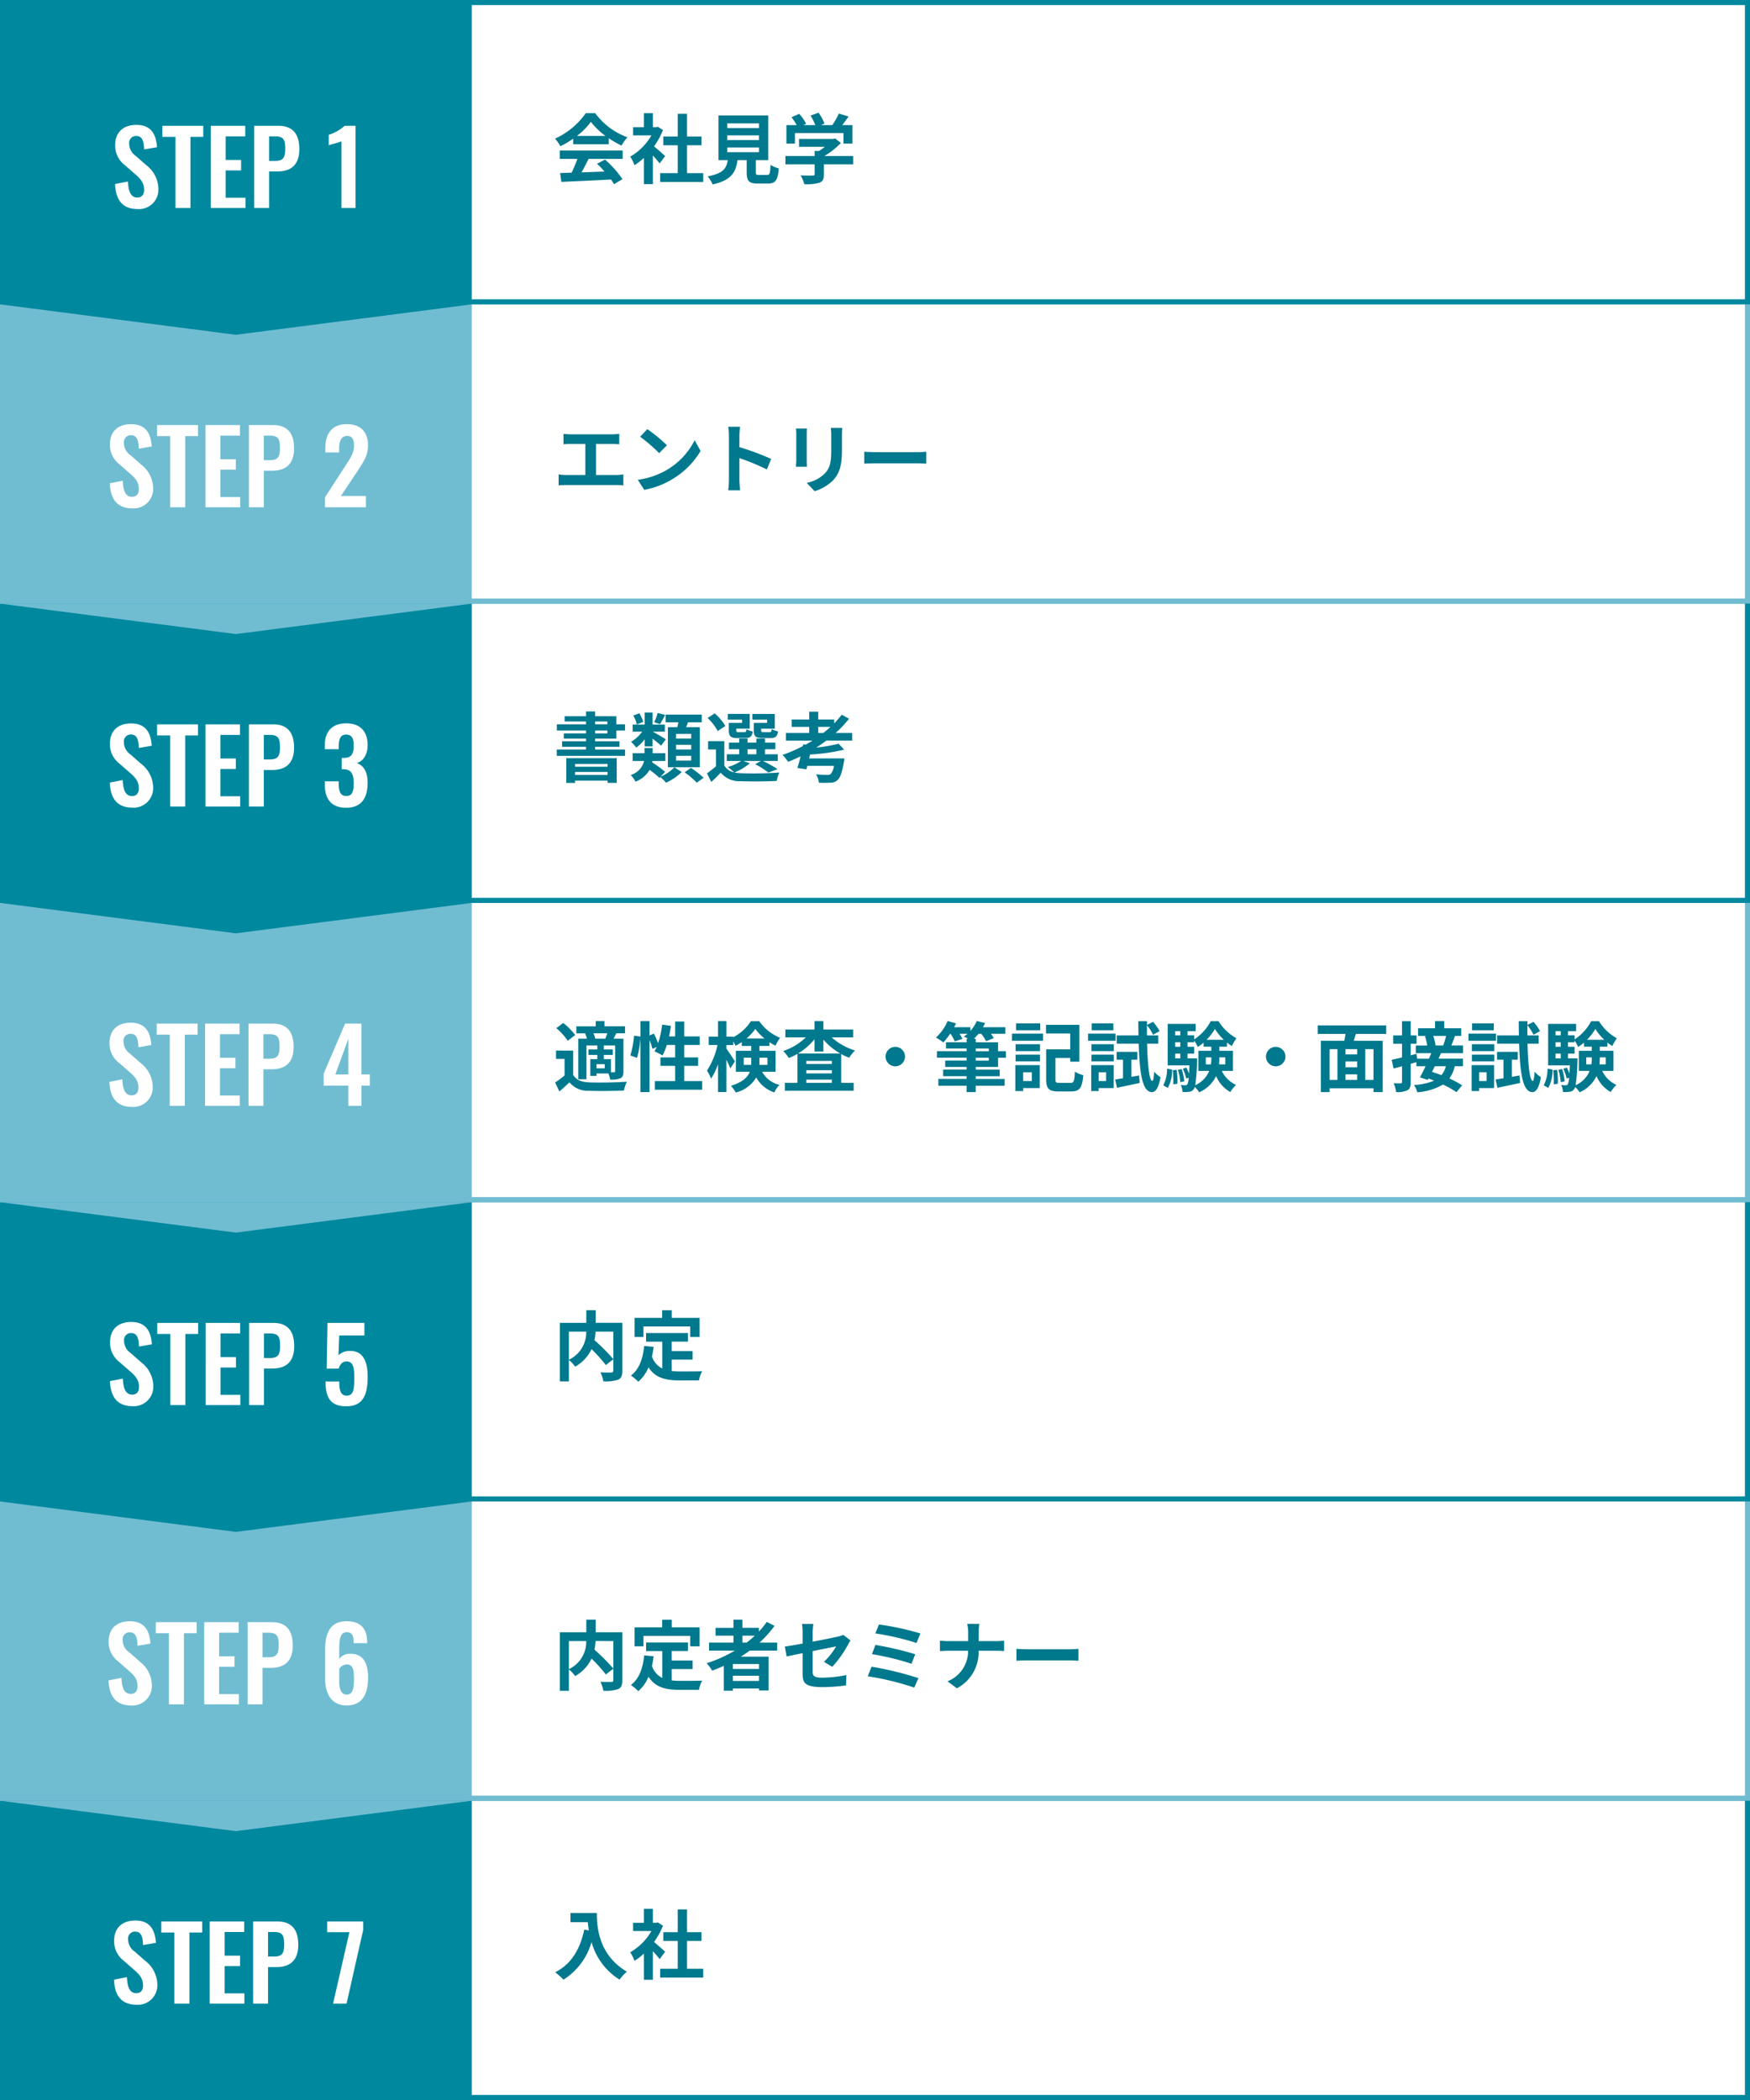
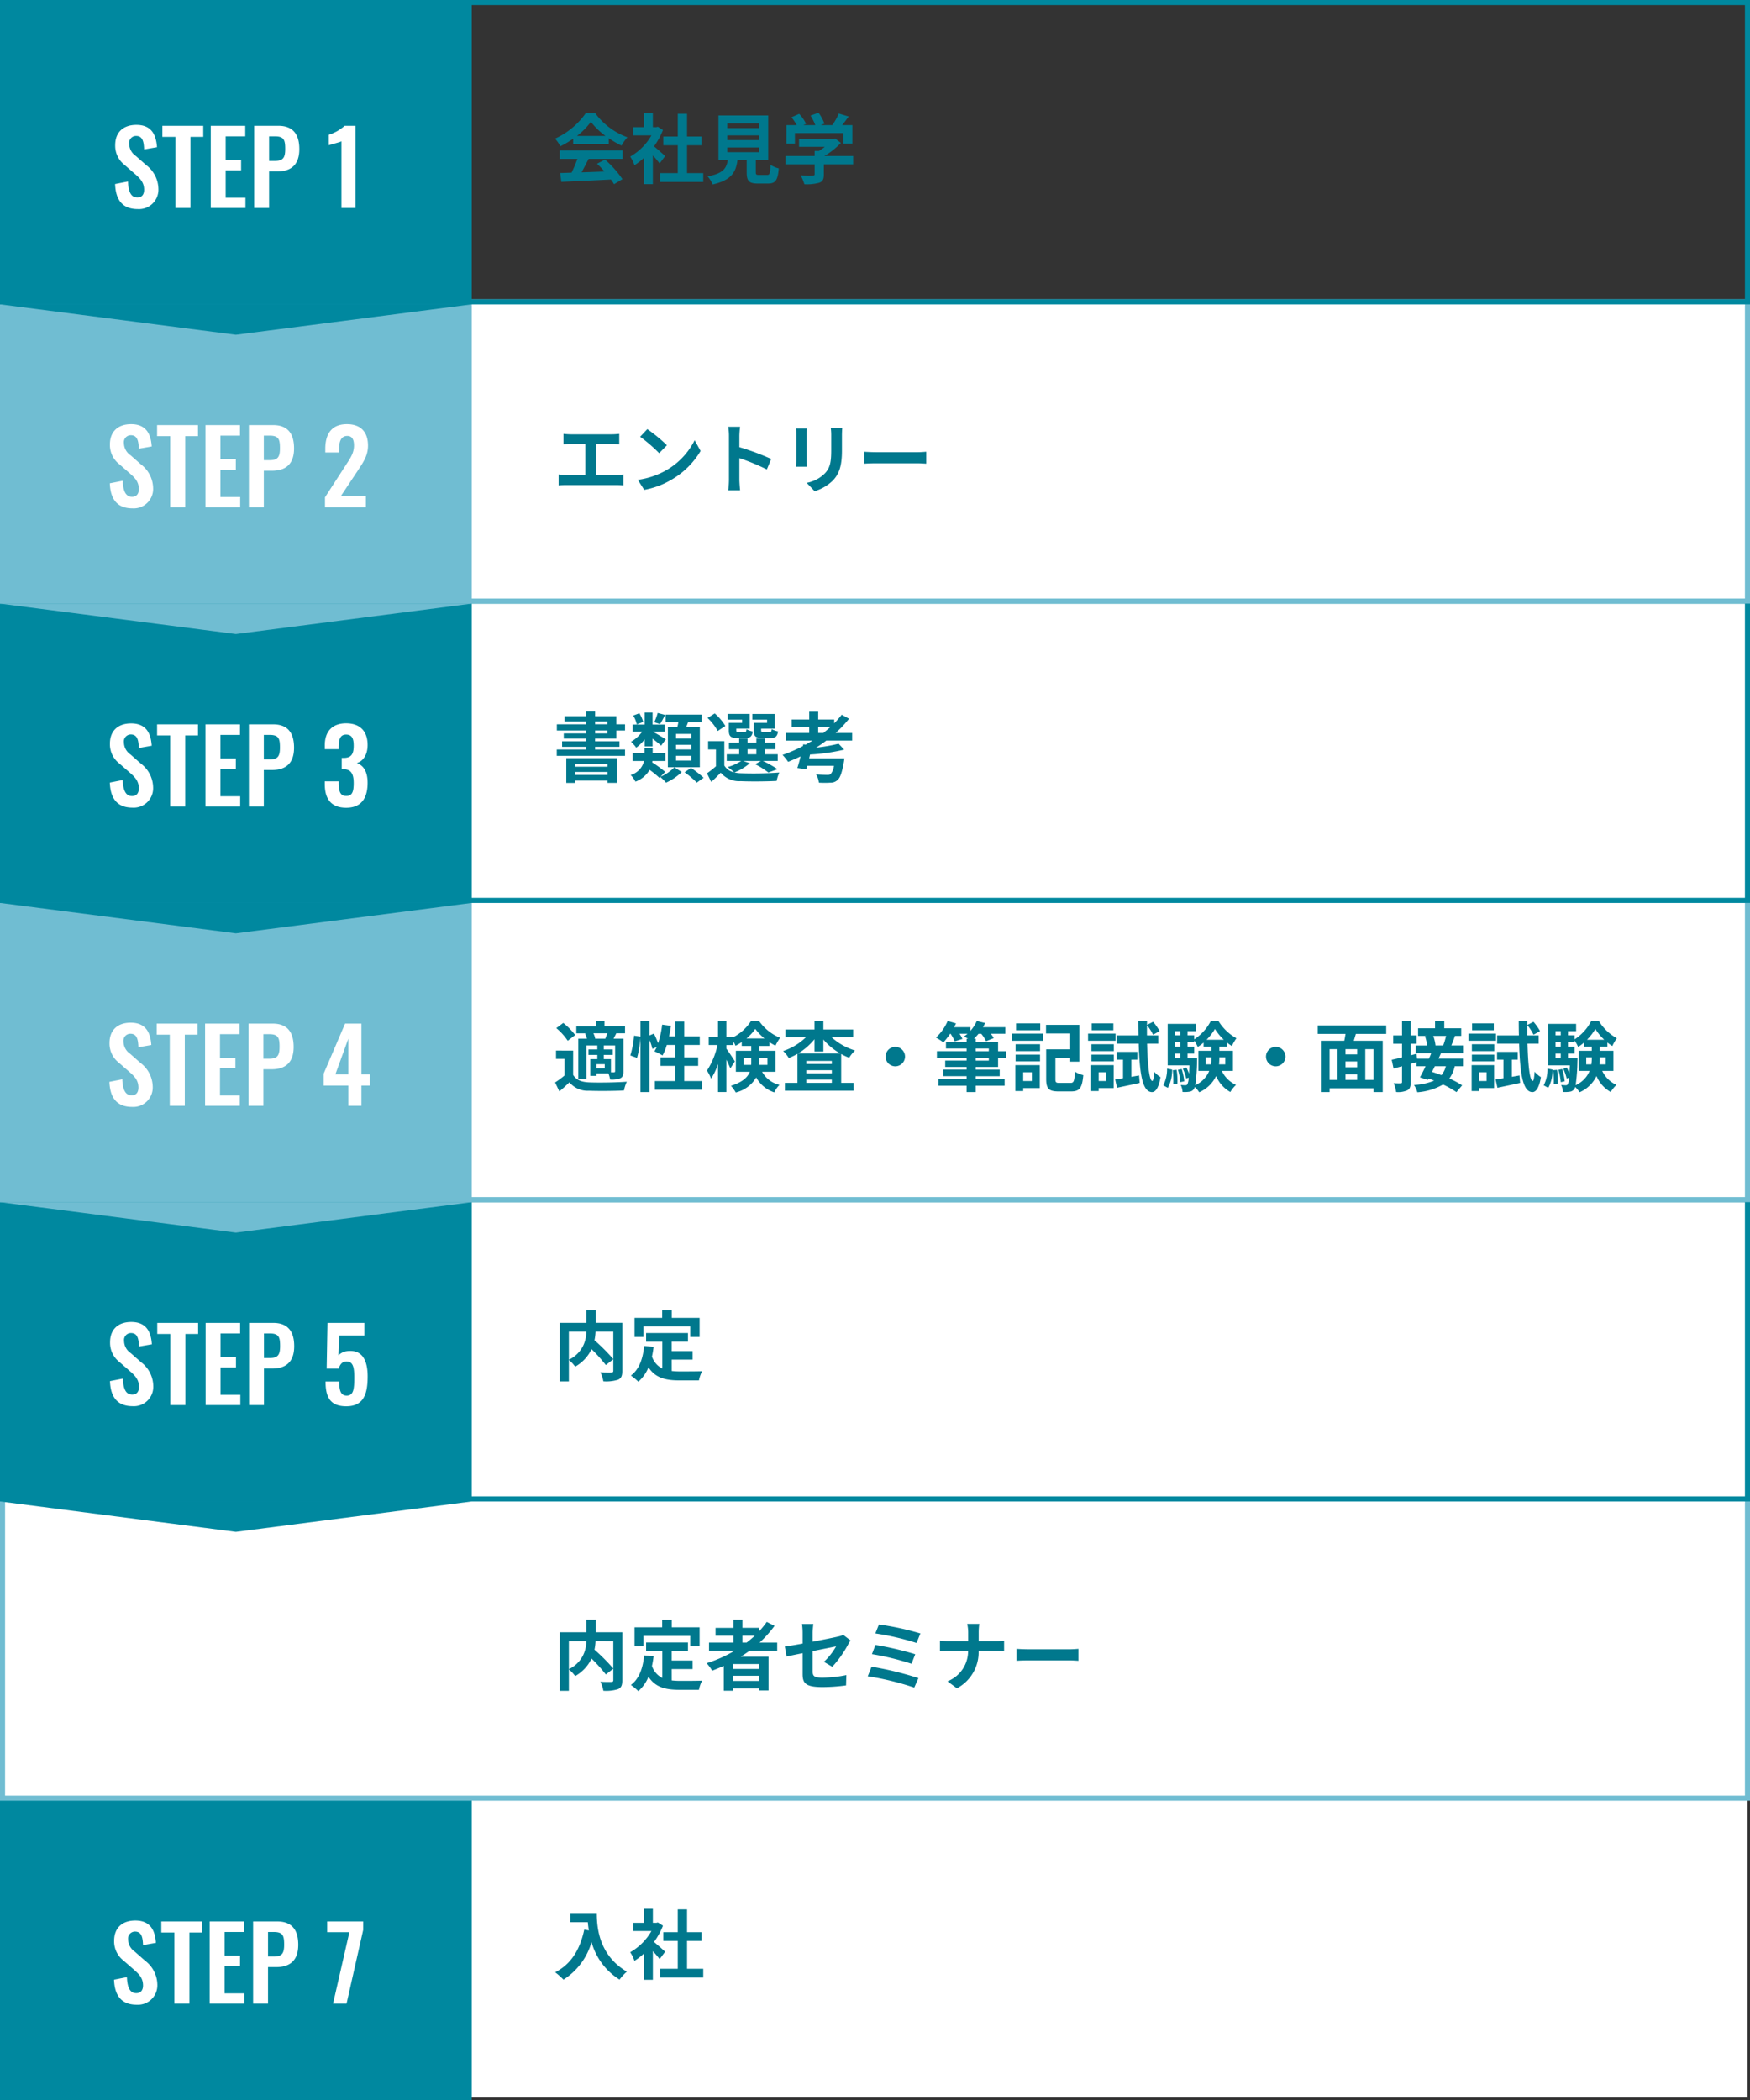
<svg xmlns="http://www.w3.org/2000/svg" width="345" height="414" viewBox="0 0 345 414">
  <rect x="0" y="0" width="345" height="414" fill="#333333" stroke="none" />
  <g id="グループ_2098" data-name="グループ 2098" transform="translate(-10184 2015)">
    <g id="パス_8072" data-name="パス 8072" transform="translate(10184 -1661)" fill="#fff">
      <path d="M 344.5 59.5 L 0.5 59.5 L 0.5 0.5 L 344.5 0.5 L 344.5 59.5 Z" stroke="none" />
-       <path d="M 1 1 L 1 59 L 344 59 L 344 1 L 1 1 M 0 0 L 345 0 L 345 60 L 0 60 L 0 0 Z" stroke="none" fill="#00889f" />
    </g>
    <path id="パス_8073" data-name="パス 8073" d="M0,0H93V60H0Z" transform="translate(10184 -1661)" fill="#00889f" />
    <path id="パス_8075" data-name="パス 8075" d="M-20.04.22a3.833,3.833,0,0,0,4.06-3.98,6.008,6.008,0,0,0-2.42-4.7l-2.02-1.78a2.938,2.938,0,0,1-1.32-2.44,1.358,1.358,0,0,1,1.36-1.52c1.3,0,1.52,1.14,1.58,2.66l2.54-.44c-.16-2.36-1.02-4.4-4.06-4.4-2.58,0-4.18,1.44-4.18,4a4.782,4.782,0,0,0,1.88,3.92l2.04,1.78c1.06.92,1.78,1.7,1.78,3.1,0,.88-.4,1.52-1.34,1.52-1.3,0-1.76-1.24-1.84-3.16l-2.54.5C-24.4-1.5-23,.22-20.04.22ZM-12.62,0h2.96V-14.02h2.52V-16.2H-15.2v2.18h2.58Zm6.96,0H1.18V-2.02h-3.9V-7.4H.32V-9.46H-2.72v-4.66H1.14V-16.2h-6.8ZM2.9,0H5.84V-7.2H7.46c2.62,0,4.34-1.22,4.34-4.4,0-2.92-1.24-4.6-4.14-4.6H2.9ZM5.84-9.28v-4.84H6.98c1.82,0,2.04.76,2.04,2.5,0,1.72-.42,2.34-2.04,2.34ZM18.66,0h2.66L24.6-14.52V-16.2H17.5v2.12h4.38Z" transform="translate(10231 -1620)" fill="#fff" />
    <path id="パス_8076" data-name="パス 8076" d="M3.465-11.865v1.815h3.42c.045.51.105,1.05.21,1.62L6.18-8.6C5.355-4.65,3.57-1.755.45-.18A14.247,14.247,0,0,1,2.085,1.275,12.98,12.98,0,0,0,7.62-6.135a12.674,12.674,0,0,0,5.52,7.4A9.6,9.6,0,0,1,14.58-.3C9.06-3.555,8.655-9.03,8.655-11.865ZM22.125-4.23c-.315-.3-1.47-1.335-2.19-1.92A14.559,14.559,0,0,0,21.7-9.36l-1-.645-.315.075H19.71v-2.76H17.94v2.76H15.81v1.62h3.615A11.2,11.2,0,0,1,15.24-4.125a7.149,7.149,0,0,1,.84,1.695,12.413,12.413,0,0,0,1.86-1.44V1.3h1.77V-4.35c.51.555,1.02,1.155,1.335,1.575Zm4.32,3.36V-6.36H29.28V-8.085H26.445V-12.57h-1.83v4.485h-2.85V-6.36h2.85V-.87H21.15V.87h8.49V-.87Z" transform="translate(10293 -1626)" fill="#00788d" />
    <g id="パス_8067" data-name="パス 8067" transform="translate(10184 -1720)" fill="#fff">
      <path d="M 344.5 59.5 L 0.5 59.5 L 0.5 0.5 L 344.5 0.5 L 344.5 59.5 Z" stroke="none" />
      <path d="M 1 1 L 1 59 L 344 59 L 344 1 L 1 1 M 0 0 L 345 0 L 345 60 L 0 60 L 0 0 Z" stroke="none" fill="#70bdd2" />
    </g>
-     <path id="パス_8068" data-name="パス 8068" d="M0,0H93V60H0Z" transform="translate(10184 -1720)" fill="#70bdd2" />
    <path id="パス_8069" data-name="パス 8069" d="M-21.12.22a3.833,3.833,0,0,0,4.06-3.98,6.008,6.008,0,0,0-2.42-4.7l-2.02-1.78a2.938,2.938,0,0,1-1.32-2.44,1.358,1.358,0,0,1,1.36-1.52c1.3,0,1.52,1.14,1.58,2.66l2.54-.44c-.16-2.36-1.02-4.4-4.06-4.4-2.58,0-4.18,1.44-4.18,4A4.782,4.782,0,0,0-23.7-8.46l2.04,1.78c1.06.92,1.78,1.7,1.78,3.1,0,.88-.4,1.52-1.34,1.52-1.3,0-1.76-1.24-1.84-3.16l-2.54.5C-25.48-1.5-24.08.22-21.12.22ZM-13.7,0h2.96V-14.02h2.52V-16.2h-8.06v2.18h2.58Zm6.96,0H.1V-2.02H-3.8V-7.4H-.76V-9.46H-3.8v-4.66H.06V-16.2h-6.8ZM1.82,0H4.76V-7.2H6.38c2.62,0,4.34-1.22,4.34-4.4,0-2.92-1.24-4.6-4.14-4.6H1.82ZM4.76-9.28v-4.84H5.9c1.82,0,2.04.76,2.04,2.5,0,1.72-.42,2.34-2.04,2.34ZM21.34.22c3.16,0,4.22-2.34,4.22-5.52,0-2.72-.88-4.7-3.5-4.66a2.54,2.54,0,0,0-2.18,1v-1.92c0-2.46.4-3.34,1.46-3.34,1.14,0,1.38.72,1.38,2.16h2.66v-.26c-.04-2.62-1.24-4.06-4.06-4.06-3.32,0-4.22,2.46-4.22,5.6V-5.1C17.1-2.08,18.34.22,21.34.22Zm.02-2.14c-1.14,0-1.48-1.18-1.48-2.54V-7a1.753,1.753,0,0,1,1.46-.86c1.42,0,1.44,1.34,1.44,3.08C22.78-3.06,22.5-1.92,21.36-1.92Z" transform="translate(10231 -1679)" fill="#fff" />
    <path id="パス_8070" data-name="パス 8070" d="M11.91-8.475V-3.06A39.155,39.155,0,0,0,8.2-6.78a11.368,11.368,0,0,0,.21-1.7Zm-8.76,0H6.57A5.942,5.942,0,0,1,3.15-2.94Zm10.53-1.74H8.43V-12.7H6.585v2.49H1.365V1.335H3.15v-4.23a7.258,7.258,0,0,1,1.245,1.32A7.786,7.786,0,0,0,7.62-5.025,31.371,31.371,0,0,1,10.44-1.89l1.47-1.14V-.78c0,.27-.09.345-.375.36s-1.29.015-2.175-.03a5.85,5.85,0,0,1,.585,1.77A7.742,7.742,0,0,0,12.855,1c.63-.285.825-.78.825-1.74Zm4.17.72h9.225V-7.44H28.92v-3.75H23.43v-1.5H21.54v1.5H16.095v3.75H17.85Zm5.565,6.54H27.54v-1.68H23.415V-6.51h3.21V-8.2h-8.25v1.7H21.57v5.295A4.038,4.038,0,0,1,19.53-3.57c.135-.6.24-1.23.33-1.905L18-5.655C17.73-3.09,17-1.02,15.375.18a10.923,10.923,0,0,1,1.47,1.215,7.518,7.518,0,0,0,2-2.835c1.38,2.13,3.435,2.58,6.195,2.58h3.75a6.67,6.67,0,0,1,.63-1.815c-1.005.045-3.48.045-4.29.045a15.5,15.5,0,0,1-1.71-.09ZM37.365-9.54H39.81a20.483,20.483,0,0,1-1.62,1.365h-.825Zm3.27,6.555h-5.16v-.96h5.16Zm-5.16,2.37v-1.02h5.16v1.02ZM44.22-6.6V-8.175H40.74a21.94,21.94,0,0,0,2.955-3.3l-1.53-.78a18.267,18.267,0,0,1-1.545,1.9v-.735H37.365V-12.7H35.6v1.62H32.07V-9.54H35.6v1.365H30.78V-6.6h5.1a26.577,26.577,0,0,1-5.565,2.49A9.707,9.707,0,0,1,31.4-2.64c.765-.285,1.545-.615,2.295-.945v4.9h1.785V.87h5.16v.39H42.51V-5.4H37.05c.615-.39,1.185-.78,1.77-1.2ZM49.23-2C49.23-.225,49.725.6,53.145.6a35.259,35.259,0,0,0,4.65-.33l.06-2.04a24.505,24.505,0,0,1-4.725.51c-1.65,0-1.92-.33-1.92-1.26V-6.495c2.13-.435,4.155-.825,4.62-.93a12.773,12.773,0,0,1-2.4,3.045l1.65.975a21.5,21.5,0,0,0,3.1-4.365c.135-.27.36-.615.495-.825L57.24-9.7a4.229,4.229,0,0,1-1.065.345c-.675.165-2.775.585-4.965,1.005v-1.77a15.765,15.765,0,0,1,.135-1.725H49.11a12.973,12.973,0,0,1,.12,1.725V-7.98c-1.485.27-2.805.495-3.51.585l.36,1.965c.63-.15,1.815-.39,3.15-.66Zm15.045-9.75-.705,1.77A51.459,51.459,0,0,1,71.685-8.1l.765-1.875A54.778,54.778,0,0,0,64.275-11.745Zm-.69,4.035L62.9-5.895A52.151,52.151,0,0,1,70.695-4L71.43-5.88A61.836,61.836,0,0,0,63.585-7.71ZM62.82-3.42l-.75,1.89A53.515,53.515,0,0,1,71.235.7L72.06-1.17A64.1,64.1,0,0,0,62.82-3.42Zm19.05-6.69v1.65h-3.9c-.6,0-1.215-.06-1.665-.1v2.07c.465-.03,1.065-.075,1.725-.075h3.825A6.405,6.405,0,0,1,77.79-.54L79.65.84a8.057,8.057,0,0,0,4.275-7.41H87.3c.6,0,1.335.045,1.65.06V-8.55c-.315.03-.945.09-1.635.09H83.94v-1.635a11.57,11.57,0,0,1,.12-1.77H81.675A7.5,7.5,0,0,1,81.87-10.11Zm9.51,3.165V-4.59c.555-.045,1.56-.075,2.415-.075h8.055c.63,0,1.4.06,1.755.075V-6.945c-.39.03-1.05.09-1.755.09H93.795C93.015-6.855,91.92-6.9,91.38-6.945Z" transform="translate(10293 -1683)" fill="#00788d" />
-     <path id="パス_8074" data-name="パス 8074" d="M46.5,0,93,6H0Z" transform="translate(10277 -1654) rotate(180)" fill="#70bdd2" />
    <g id="パス_8057" data-name="パス 8057" transform="translate(10184 -1779)" fill="#fff">
      <path d="M 344.5 59.5 L 0.5 59.5 L 0.5 0.5 L 344.5 0.5 L 344.5 59.5 Z" stroke="none" />
      <path d="M 1 1 L 1 59 L 344 59 L 344 1 L 1 1 M 0 0 L 345 0 L 345 60 L 0 60 L 0 0 Z" stroke="none" fill="#00889f" />
    </g>
    <path id="パス_8058" data-name="パス 8058" d="M0,0H93V60H0Z" transform="translate(10184 -1779)" fill="#00889f" />
    <path id="パス_8061" data-name="パス 8061" d="M-20.84.22a3.833,3.833,0,0,0,4.06-3.98,6.008,6.008,0,0,0-2.42-4.7l-2.02-1.78a2.938,2.938,0,0,1-1.32-2.44,1.358,1.358,0,0,1,1.36-1.52c1.3,0,1.52,1.14,1.58,2.66l2.54-.44c-.16-2.36-1.02-4.4-4.06-4.4-2.58,0-4.18,1.44-4.18,4a4.782,4.782,0,0,0,1.88,3.92l2.04,1.78c1.06.92,1.78,1.7,1.78,3.1,0,.88-.4,1.52-1.34,1.52-1.3,0-1.76-1.24-1.84-3.16l-2.54.5C-25.2-1.5-23.8.22-20.84.22ZM-13.42,0h2.96V-14.02h2.52V-16.2H-16v2.18h2.58Zm6.96,0H.38V-2.02h-3.9V-7.4H-.48V-9.46H-3.52v-4.66H.34V-16.2h-6.8ZM2.1,0H5.04V-7.2H6.66C9.28-7.2,11-8.42,11-11.6c0-2.92-1.24-4.6-4.14-4.6H2.1ZM5.04-9.28v-4.84H6.18c1.82,0,2.04.76,2.04,2.5,0,1.72-.42,2.34-2.04,2.34ZM21.26.24c3.5,0,4.22-2.52,4.22-5.9,0-3.14-1.06-5.14-3.62-5a3.069,3.069,0,0,0-2.14.84l.16-3.9h4.96V-16.2H17.56L17.4-7.18h2.38c.24-.86.74-1.42,1.52-1.42,1.34,0,1.54,1.24,1.54,3.12,0,2.16-.08,3.58-1.44,3.62-1.3.02-1.52-1.12-1.52-2.78h-2.7C17.18-1.66,18.02.24,21.26.24Z" transform="translate(10231 -1738)" fill="#fff" />
    <path id="パス_8062" data-name="パス 8062" d="M11.91-8.475V-3.06A39.155,39.155,0,0,0,8.2-6.78a11.368,11.368,0,0,0,.21-1.7Zm-8.76,0H6.57A5.942,5.942,0,0,1,3.15-2.94Zm10.53-1.74H8.43V-12.7H6.585v2.49H1.365V1.335H3.15v-4.23a7.258,7.258,0,0,1,1.245,1.32A7.786,7.786,0,0,0,7.62-5.025,31.371,31.371,0,0,1,10.44-1.89l1.47-1.14V-.78c0,.27-.09.345-.375.36s-1.29.015-2.175-.03a5.85,5.85,0,0,1,.585,1.77A7.742,7.742,0,0,0,12.855,1c.63-.285.825-.78.825-1.74Zm4.17.72h9.225V-7.44H28.92v-3.75H23.43v-1.5H21.54v1.5H16.095v3.75H17.85Zm5.565,6.54H27.54v-1.68H23.415V-6.51h3.21V-8.2h-8.25v1.7H21.57v5.295A4.038,4.038,0,0,1,19.53-3.57c.135-.6.24-1.23.33-1.905L18-5.655C17.73-3.09,17-1.02,15.375.18a10.923,10.923,0,0,1,1.47,1.215,7.518,7.518,0,0,0,2-2.835c1.38,2.13,3.435,2.58,6.195,2.58h3.75a6.67,6.67,0,0,1,.63-1.815c-1.005.045-3.48.045-4.29.045a15.5,15.5,0,0,1-1.71-.09Z" transform="translate(10293 -1744)" fill="#00788d" />
    <path id="パス_8071" data-name="パス 8071" d="M46.5,0,93,6H0Z" transform="translate(10277 -1713) rotate(180)" fill="#00889f" />
    <g id="パス_8053" data-name="パス 8053" transform="translate(10184 -1838)" fill="#fff">
      <path d="M 344.5 59.5 L 0.5 59.5 L 0.5 0.5 L 344.5 0.5 L 344.5 59.5 Z" stroke="none" />
      <path d="M 1 1 L 1 59 L 344 59 L 344 1 L 1 1 M 0 0 L 345 0 L 345 60 L 0 60 L 0 0 Z" stroke="none" fill="#70bdd2" />
    </g>
    <path id="パス_8054" data-name="パス 8054" d="M0,0H93V60H0Z" transform="translate(10184 -1838)" fill="#70bdd2" />
    <path id="パス_8059" data-name="パス 8059" d="M-20.95.22a3.833,3.833,0,0,0,4.06-3.98,6.008,6.008,0,0,0-2.42-4.7l-2.02-1.78a2.938,2.938,0,0,1-1.32-2.44,1.358,1.358,0,0,1,1.36-1.52c1.3,0,1.52,1.14,1.58,2.66l2.54-.44c-.16-2.36-1.02-4.4-4.06-4.4-2.58,0-4.18,1.44-4.18,4a4.782,4.782,0,0,0,1.88,3.92l2.04,1.78c1.06.92,1.78,1.7,1.78,3.1,0,.88-.4,1.52-1.34,1.52-1.3,0-1.76-1.24-1.84-3.16l-2.54.5C-25.31-1.5-23.91.22-20.95.22ZM-13.53,0h2.96V-14.02h2.52V-16.2h-8.06v2.18h2.58Zm6.96,0H.27V-2.02h-3.9V-7.4H-.59V-9.46H-3.63v-4.66H.23V-16.2h-6.8ZM1.99,0H4.93V-7.2H6.55c2.62,0,4.34-1.22,4.34-4.4,0-2.92-1.24-4.6-4.14-4.6H1.99ZM4.93-9.28v-4.84H6.07c1.82,0,2.04.76,2.04,2.5,0,1.72-.42,2.34-2.04,2.34ZM21.67,0h2.58V-3.98h1.66v-2.2H24.25V-16.2H21.03L16.81-6.34v2.36h4.86ZM19.11-6.18l2.56-7.04v7.04Z" transform="translate(10231 -1797)" fill="#fff" />
    <path id="パス_8060" data-name="パス 8060" d="M46.5,0,93,6H0Z" transform="translate(10277 -1772) rotate(180)" fill="#70bdd2" />
    <path id="パス_8063" data-name="パス 8063" d="M8.34-9.24a3.5,3.5,0,0,0-.36-1.05h2.745c-.12.345-.255.735-.39,1.05Zm3.93,6.4c0,.18-.06.225-.225.24h-.6V-5.2h-1.41V-6.03h1.77V-7.11h-1.77v-.78H12.27Zm-2.055-.54H8.6V-4.2h1.62ZM6.345-10.23a5.61,5.61,0,0,1,.375.99H5.01v8.01H6.615V-7.89H8.76v.78H7.005v1.08H8.76V-5.2H7.38v3.3H8.6V-2.37h2.34a5.621,5.621,0,0,1,.345,1.2,4.776,4.776,0,0,0,2.025-.255c.48-.27.6-.66.6-1.38V-9.24h-1.95c.165-.315.345-.66.54-1.05H14.22v-1.38H10.17V-12.7H8.445v1.035H4.62v1.38H6.6Zm-1.95.285A13.035,13.035,0,0,0,2.04-12.33L.675-11.31a11.689,11.689,0,0,1,2.25,2.49Zm-.4,3.06H.615V-5.25H2.3v3.27A17.976,17.976,0,0,1,.435-.6l.84,1.77C2.04.525,2.655-.045,3.255-.63A4.673,4.673,0,0,0,7.14,1.035c1.83.075,5.01.045,6.87-.045a8.133,8.133,0,0,1,.555-1.74c-2.07.165-5.61.21-7.41.135C5.625-.675,4.575-1.1,3.99-2.1ZM25.89-.87v-3h2.745V-5.535H25.89v-2.46h3.06v-1.68H25.89v-2.94H24.1v2.94h-1.2c.15-.675.27-1.38.375-2.085L21.54-12a18.155,18.155,0,0,1-.8,3.66,17.2,17.2,0,0,0-.825-1.89l-.87.36V-12.7H17.265v3.06L16-9.825a17.827,17.827,0,0,1-.735,3.9l1.32.48a19.116,19.116,0,0,0,.675-3.975V1.3H19.05V-8.94a10.43,10.43,0,0,1,.57,1.725l.855-.39c-.15.315-.3.6-.45.87a15.773,15.773,0,0,1,1.59.81,10.247,10.247,0,0,0,.84-2.07H24.1v2.46h-2.9V-3.87h2.9v3h-4V.825h9.33V-.87Zm11.73-3.2v-1.41H39.1v.9c0,.165,0,.345-.015.51Zm4.68-1.41v1.41h-1.6c.015-.15.015-.315.015-.465v-.945ZM38.16-9.27a9.585,9.585,0,0,0,1.74-1.89,10.154,10.154,0,0,0,1.815,1.89ZM43.9-2.7V-6.84H40.71V-7.8h1.98v-.735a12.094,12.094,0,0,0,1.185.69A10.116,10.116,0,0,1,44.79-9.4a9.491,9.491,0,0,1-4.125-3.285h-1.62a9.3,9.3,0,0,1-3.48,3.165V-9.63H34.2V-12.7H32.55V-9.63H30.72v1.65h1.725a14.814,14.814,0,0,1-2.07,5.04,8.809,8.809,0,0,1,.81,1.59A12,12,0,0,0,32.55-4.23V1.29H34.2V-5.085c.315.63.615,1.275.78,1.71l.9-1.38c-.225-.375-1.275-1.98-1.68-2.5v-.72h1.365V-8.7A6.7,6.7,0,0,1,36-7.83a9.507,9.507,0,0,0,1.23-.735V-7.8H39.1v.96h-3.03V-2.7H38.82C38.4-1.635,37.4-.66,35.1.06a6.832,6.832,0,0,1,.945,1.32A6.407,6.407,0,0,0,40.08-1.59a6.347,6.347,0,0,0,3.585,2.955A4.241,4.241,0,0,1,44.685-.12,5.227,5.227,0,0,1,41.25-2.7Zm4.41-3.6A12.545,12.545,0,0,0,51.57-9.12V-6.7h1.755V-9.06A12.464,12.464,0,0,0,56.67-6.3ZM49.95-.525v-.63h5.04v.63Zm0-2.49h5.04v.63H49.95Zm5.04-1.23H49.95v-.6h5.04Zm4.2-5.25V-11.04H53.325V-12.7H51.57v1.665H45.825v1.545H49.86A11.7,11.7,0,0,1,45.4-6.8a7.467,7.467,0,0,1,1.11,1.38A12.612,12.612,0,0,0,48.21-6.24V-.525H45.735v1.56h13.56V-.525h-2.46V-6.21a10.7,10.7,0,0,0,1.575.735A6.762,6.762,0,0,1,59.565-6.9,12.187,12.187,0,0,1,54.96-9.495ZM67.5-7.62A1.933,1.933,0,0,0,65.58-5.7,1.933,1.933,0,0,0,67.5-3.78,1.933,1.933,0,0,0,69.42-5.7,1.933,1.933,0,0,0,67.5-7.62ZM83.355-5.475h2.58v.57h-2.58Zm0-1.815h2.58v.525h-2.58Zm4.41,3.63V-5.475H89.31v-1.29H87.765V-8.52h-4.41v-.7H83.01a11.536,11.536,0,0,0,.9-.975h.54A8.225,8.225,0,0,1,85.4-8.73l1.515-.615a7.64,7.64,0,0,0-.57-.855h2.85v-1.29H84.78a6.1,6.1,0,0,0,.42-.825l-1.635-.405a7,7,0,0,1-1.26,1.95v-.72H79.1c.135-.255.255-.5.375-.75l-1.65-.48a9.568,9.568,0,0,1-2.31,3.27,12.388,12.388,0,0,1,1.47.96,17.969,17.969,0,0,0,1.335-1.71h.075a7.5,7.5,0,0,1,.81,1.5l1.53-.48a6.647,6.647,0,0,0-.57-1.02h1.575a7.732,7.732,0,0,1-.72.555,8.716,8.716,0,0,1,.84.42h-.3v.7H77.49v1.23h4.065v.525h-5.85v1.29h5.85v.57H77.34V-3.66h4.215v.525h-4.62v1.3h4.62v.54H75.99V.045h5.565V1.3h1.8V.045h5.7V-1.29h-5.7v-.54H88.08v-1.3H83.355V-3.66Zm8.31-8.58h-4.77v1.35h4.77Zm-1.65,9.63V-.885h-1.71V-2.61Zm1.56-1.41H91.17V1.1h1.545V.51h3.27Zm-4.77-.735H96.03V-6.09H91.215Zm0-2.025H96.03V-8.145H91.215ZM90.5-8.82H96.63v-1.41H90.5Zm9.39,8.31c-.705,0-.825-.1-.825-.735V-5.43h2.925v.735h1.785v-7.26H97.215v1.695h4.77v3.135h-4.74v5.88c0,1.92.585,2.415,2.445,2.415h2.475c1.695,0,2.175-.72,2.4-3.21a5.348,5.348,0,0,1-1.65-.69c-.105,1.875-.21,2.22-.885,2.22Zm10.6-11.73h-4.275v1.35h4.275Zm.435,2.01H105.5v1.41h5.43Zm-1.86,7.62V-.885H107.6V-2.61Zm1.485-1.41h-4.425V1.1h1.47V.51h2.955Zm-4.38-.735h4.41V-6.09h-4.41Zm0-2.025h4.41V-8.145h-4.41Zm7.875,5.07V-5.1h1.17V-6.63h-4.08V-5.1h1.26v3.675c-.57.09-1.095.18-1.545.24L111.21.45c1.29-.27,2.925-.615,4.47-.96l-.12-1.47Zm5.295-6.54V-9.87h-2.22q-.023-.99,0-2.025a10.275,10.275,0,0,1,1.2,1.89l1.29-.72a10.574,10.574,0,0,0-1.29-1.83l-1.2.615v-.75h-1.71c0,.99.015,1.92.03,2.82h-4.29v1.62h4.335c.18,5.97.735,9.51,2.6,9.555.555.015,1.305-.51,1.695-2.955a5.615,5.615,0,0,1-1.245-1.065c-.06,1.125-.18,1.815-.375,1.815-.57-.045-.915-3.06-1.02-7.35ZM121.23.465a7.139,7.139,0,0,0,.84-3.6l-.99-.195a6.969,6.969,0,0,1-.75,3.3Zm.975-3.48a17.755,17.755,0,0,1,.1,2.775l.81-.1a14.689,14.689,0,0,0-.15-2.745Zm1.02-.075a11.283,11.283,0,0,1,.465,2.43l.78-.165a12.355,12.355,0,0,0-.5-2.415Zm1.89-2.265v-.93h1.305v-1.35h-1.305v-.9h1.305V-8.88a8.239,8.239,0,0,1,.705,1.275,8.824,8.824,0,0,0,1.155-.855v.81h1.53v.81h-2.55v3.96h2.13a5.3,5.3,0,0,1-2.76,2.82,36.847,36.847,0,0,0,.36-4.71c.015-.2.015-.585.015-.585Zm-2.445-.93h1.02v.93h-1.02Zm1.02-2.25v.9h-1.02v-.9Zm0-2.175v.825h-1.02v-.825Zm5.175,1.695a11.208,11.208,0,0,0,1.65-2.13,10.647,10.647,0,0,0,1.755,2.13Zm3.69,3.465v1.38h-1.23a13.153,13.153,0,0,0,.06-1.32v-.06Zm-3.84,1.38V-5.55h1.1v.045a8.1,8.1,0,0,1-.09,1.335Zm5.355,1.29V-6.84h-2.685v-.81h1.5v-.825a6.816,6.816,0,0,0,.975.69,10.387,10.387,0,0,1,.885-1.53,9.686,9.686,0,0,1-3.525-3.375h-1.53a9.575,9.575,0,0,1-3.27,3.6v-.795h-1.305v-.825h1.605v-1.44H121.2v8.175h4.29c-.03.645-.06,1.2-.09,1.65a8.66,8.66,0,0,0-.51-1.215l-.705.24a8.79,8.79,0,0,1,.675,1.935l.48-.18a3.49,3.49,0,0,1-.255,1.3.448.448,0,0,1-.4.2,8.5,8.5,0,0,1-.915-.06,3.427,3.427,0,0,1,.36,1.38,5.838,5.838,0,0,0,1.32-.045,1.191,1.191,0,0,0,.9-.525,1.222,1.222,0,0,0,.195-.42,5.968,5.968,0,0,1,.87,1.05,6.588,6.588,0,0,0,3.33-3.2,6.5,6.5,0,0,0,2.8,3.15A6.94,6.94,0,0,1,134.67-.12a5.645,5.645,0,0,1-2.8-2.76Zm8.43-4.74a1.933,1.933,0,0,0-1.92,1.92,1.933,1.933,0,0,0,1.92,1.92,1.933,1.933,0,0,0,1.92-1.92A1.933,1.933,0,0,0,142.5-7.62ZM161.775-1.1h-1.62V-7.17h1.62ZM153.12-7.17h1.545V-1.1H153.12Zm5.43,1.035h-2.295V-7.17h2.295ZM156.255-2.2h2.295V-1.1h-2.295ZM158.55-3.6h-2.295V-4.74h2.295Zm5.73-6.57v-1.68h-13.5v1.68h5.475c-.06.45-.15.915-.24,1.35H151.4V1.3h1.725V.54h8.655V1.3h1.815V-8.82h-5.7c.12-.435.27-.885.4-1.35Zm11.805.39a14.589,14.589,0,0,1-.57,1.89H173.94l.06-.015a7.832,7.832,0,0,0-.45-1.875Zm-.045,5.985a4.588,4.588,0,0,1-.87,1.755c-.645-.24-1.275-.465-1.86-.645.18-.36.375-.735.555-1.11Zm3.39-2.58V-7.89h-2.31c.225-.54.48-1.2.72-1.89h1.23v-1.5h-3.345V-12.7H173.91v1.425h-3.345v1.5h1.665l-.3.06a10.123,10.123,0,0,1,.435,1.83h-2.25v1.515h3.045q-.2.517-.45,1.08h-2.34l-.12-.96-1.14.3v-2.28h1.155V-9.87H169.11v-2.82H167.4v2.82h-1.74v1.635h1.74v2.7c-.765.18-1.47.345-2.04.465l.375,1.725,1.665-.45V-.72c0,.225-.075.285-.255.285-.2.015-.81.015-1.4-.015a6.481,6.481,0,0,1,.495,1.74A4.431,4.431,0,0,0,168.48.93c.48-.27.63-.75.63-1.635v-3.57c.375-.105.75-.225,1.125-.33v.81h1.8c-.375.81-.765,1.59-1.11,2.19l1.545.5.15-.27c.36.12.735.27,1.11.42a12.028,12.028,0,0,1-3.975.855,4.726,4.726,0,0,1,.66,1.44,12,12,0,0,0,5.07-1.53,18.119,18.119,0,0,1,2.64,1.5L179.25-.03a17.281,17.281,0,0,0-2.52-1.35,6.627,6.627,0,0,0,1.065-2.415h1.62v-1.5h-4.83c.18-.36.345-.735.495-1.08Zm6.06-5.865h-4.275v1.35h4.275Zm.435,2.01h-5.43v1.41h5.43Zm-1.86,7.62V-.885H182.6V-2.61Zm1.485-1.41h-4.425V1.1h1.47V.51h2.955Zm-4.38-.735h4.41V-6.09h-4.41Zm0-2.025h4.41V-8.145h-4.41Zm7.875,5.07V-5.1h1.17V-6.63h-4.08V-5.1h1.26v3.675c-.57.09-1.1.18-1.545.24L186.21.45c1.29-.27,2.925-.615,4.47-.96l-.12-1.47Zm5.295-6.54V-9.87h-2.22q-.022-.99,0-2.025a10.275,10.275,0,0,1,1.2,1.89l1.29-.72a10.575,10.575,0,0,0-1.29-1.83l-1.2.615v-.75h-1.71c0,.99.015,1.92.03,2.82h-4.29v1.62h4.335c.18,5.97.735,9.51,2.6,9.555.555.015,1.3-.51,1.695-2.955a5.616,5.616,0,0,1-1.245-1.065c-.06,1.125-.18,1.815-.375,1.815-.57-.045-.915-3.06-1.02-7.35ZM196.23.465a7.139,7.139,0,0,0,.84-3.6l-.99-.195a6.969,6.969,0,0,1-.75,3.3Zm.975-3.48a17.756,17.756,0,0,1,.1,2.775l.81-.1a14.69,14.69,0,0,0-.15-2.745Zm1.02-.075a11.284,11.284,0,0,1,.465,2.43l.78-.165a12.356,12.356,0,0,0-.495-2.415Zm1.89-2.265v-.93h1.3v-1.35h-1.3v-.9h1.3V-8.88a8.239,8.239,0,0,1,.705,1.275,8.824,8.824,0,0,0,1.155-.855v.81h1.53v.81h-2.55v3.96h2.13a5.3,5.3,0,0,1-2.76,2.82,36.851,36.851,0,0,0,.36-4.71c.015-.2.015-.585.015-.585Zm-2.445-.93h1.02v.93h-1.02Zm1.02-2.25v.9h-1.02v-.9Zm0-2.175v.825h-1.02v-.825Zm5.175,1.695a11.208,11.208,0,0,0,1.65-2.13,10.647,10.647,0,0,0,1.755,2.13Zm3.69,3.465v1.38h-1.23a13.153,13.153,0,0,0,.06-1.32v-.06Zm-3.84,1.38V-5.55h1.1v.045a8.1,8.1,0,0,1-.09,1.335Zm5.355,1.29V-6.84h-2.685v-.81h1.5v-.825a6.816,6.816,0,0,0,.975.69,10.387,10.387,0,0,1,.885-1.53,9.686,9.686,0,0,1-3.525-3.375h-1.53a9.575,9.575,0,0,1-3.27,3.6v-.795h-1.3v-.825h1.6v-1.44H196.2v8.175h4.29c-.03.645-.06,1.2-.09,1.65a8.658,8.658,0,0,0-.51-1.215l-.705.24a8.79,8.79,0,0,1,.675,1.935l.48-.18a3.49,3.49,0,0,1-.255,1.3.448.448,0,0,1-.405.2,8.5,8.5,0,0,1-.915-.06,3.427,3.427,0,0,1,.36,1.38,5.838,5.838,0,0,0,1.32-.045,1.191,1.191,0,0,0,.9-.525,1.222,1.222,0,0,0,.195-.42,5.969,5.969,0,0,1,.87,1.05,6.588,6.588,0,0,0,3.33-3.2,6.5,6.5,0,0,0,2.8,3.15A6.94,6.94,0,0,1,209.67-.12a5.645,5.645,0,0,1-2.8-2.76Z" transform="translate(10293 -1801)" fill="#00788d" />
    <g id="パス_8049" data-name="パス 8049" transform="translate(10184 -1897)" fill="#fff">
      <path d="M 344.5 59.5 L 0.5 59.5 L 0.5 0.5 L 344.5 0.5 L 344.5 59.5 Z" stroke="none" />
      <path d="M 1 1 L 1 59 L 344 59 L 344 1 L 1 1 M 0 0 L 345 0 L 345 60 L 0 60 L 0 0 Z" stroke="none" fill="#00889f" />
    </g>
    <path id="パス_8050" data-name="パス 8050" d="M0,0H93V60H0Z" transform="translate(10184 -1897)" fill="#00889f" />
    <path id="パス_8055" data-name="パス 8055" d="M-20.87.22a3.833,3.833,0,0,0,4.06-3.98,6.008,6.008,0,0,0-2.42-4.7l-2.02-1.78a2.938,2.938,0,0,1-1.32-2.44,1.358,1.358,0,0,1,1.36-1.52c1.3,0,1.52,1.14,1.58,2.66l2.54-.44c-.16-2.36-1.02-4.4-4.06-4.4-2.58,0-4.18,1.44-4.18,4a4.782,4.782,0,0,0,1.88,3.92l2.04,1.78c1.06.92,1.78,1.7,1.78,3.1,0,.88-.4,1.52-1.34,1.52-1.3,0-1.76-1.24-1.84-3.16l-2.54.5C-25.23-1.5-23.83.22-20.87.22ZM-13.45,0h2.96V-14.02h2.52V-16.2h-8.06v2.18h2.58Zm6.96,0H.35V-2.02h-3.9V-7.4H-.51V-9.46H-3.55v-4.66H.31V-16.2h-6.8ZM2.07,0H5.01V-7.2H6.63c2.62,0,4.34-1.22,4.34-4.4,0-2.92-1.24-4.6-4.14-4.6H2.07ZM5.01-9.28v-4.84H6.15c1.82,0,2.04.76,2.04,2.5,0,1.72-.42,2.34-2.04,2.34ZM21.25.24c3.06,0,4.22-1.98,4.22-4.92,0-2.26-.86-3.46-2.14-3.88,1.24-.36,2.14-1.62,2.14-3.56,0-2.74-1.5-4.28-4.24-4.28-2.7,0-4.2,1.58-4.2,4.34v.76h2.74v-.58c.04-1.36.3-2.3,1.46-2.3,1.18,0,1.5.82,1.5,2.18,0,1.68-.48,2.4-1.94,2.42h-.42v2.22h.46c1.48.08,1.9,1.08,1.9,2.74,0,1.6-.24,2.54-1.46,2.54-1.18,0-1.46-.86-1.5-2.4v-.48H17.03v.56C17.03-1.58,18.21.24,21.25.24Z" transform="translate(10231 -1856)" fill="#fff" />
    <path id="パス_8064" data-name="パス 8064" d="M10.785-2.385v.54H4.365v-.54ZM4.365-.225V-.81h6.42v.585ZM2.64,1.35H4.365V.9h6.42v.435h1.8v-4.86H2.64ZM8.325-8.985H10.74v.57H8.325Zm0-1.785H10.74v.555H8.325ZM12.51-7.38v-1.6h1.71v-1.23H12.51v-1.59H8.325v-.945H6.54v.945H2.31v1.035H6.54v.555H.78v1.23H6.54v.57H2.145V-7.38H6.54v.525H1.815v1.08H6.54v.54H.765V-3.99H14.22V-5.235h-5.9v-.54h4.8v-1.08h-4.8V-7.38Zm14.76-.015h-3V-8.31h3Zm0,2.145h-3v-.915h3Zm0,2.19h-3V-4h3ZM22.665-9.645V-1.74h6.3V-9.645h-2.7c.12-.3.255-.63.375-.96h2.7V-12.12H22.23v1.515h2.505c-.06.315-.12.645-.21.96Zm-2.01-2.8a10.336,10.336,0,0,1-.675,1.83l1.14.375c.3-.465.645-1.125,1.005-1.815Zm-2.85,1.77a6.479,6.479,0,0,0-.765-1.71l-1.2.45a5.729,5.729,0,0,1,.7,1.755Zm.3,4.83H19.65V-7.38c.615.48,1.305,1.02,1.68,1.38l.93-1.245c-.405-.27-1.965-1.2-2.58-1.515h2.385v-1.395H19.65v-2.37H18.1v2.37H15.72V-8.76h1.89a7.3,7.3,0,0,1-2.205,2,6.857,6.857,0,0,1,1.02,1.155A7.914,7.914,0,0,0,18.1-7.26Zm4.02,5.01a21.713,21.713,0,0,0-2.55-1.86c.015-.09.03-.195.045-.285h2.55v-1.53h-2.5v-1.02H18.06v1.02H15.72v1.53h2.25a3.757,3.757,0,0,1-2.64,2.76,5.334,5.334,0,0,1,.945,1.32,5.379,5.379,0,0,0,2.79-2.325A20.118,20.118,0,0,1,21.015.36L21.18.18A9.951,9.951,0,0,1,22.305,1.3,10.712,10.712,0,0,0,25.4-.8l-1.455-.93A8.743,8.743,0,0,1,21.225.135Zm3.84.09a17.291,17.291,0,0,1,2.4,2.04l1.35-.96a19.716,19.716,0,0,0-2.49-1.95Zm16.26-9.75H39.6v1.455c0,1.2.345,1.545,1.695,1.545H42.9c.945,0,1.335-.285,1.485-1.32a3.825,3.825,0,0,1-1.245-.45c-.06.51-.12.6-.42.6H41.505c-.375,0-.45-.06-.45-.39v-.3H43.74v-2.895H39.315v1.125h2.91Zm-4.92,0H34.68v1.455c0,1.2.375,1.545,1.695,1.545H37.95c.9,0,1.305-.285,1.455-1.305a3.5,3.5,0,0,1-1.23-.45c-.06.495-.12.585-.42.585H36.6c-.39,0-.45-.06-.45-.375V-9.36h2.655v-2.895H34.47v1.125h2.835Zm-3.3.615a10.729,10.729,0,0,0-2.1-2.475l-1.41.9a10.553,10.553,0,0,1,2,2.565Zm4.365,4.59h1.74v.99H38.37Zm-.855,2.31h3.5l-1.14.645A14.96,14.96,0,0,1,42.48-.7l1.815-.66A22.458,22.458,0,0,0,41.4-2.985h2.925V-4.3h-2.52v-.99H43.86V-6.6H41.805v-.8H40.11v.8H38.37v-.8H36.72v.8H34.71v1.305h2.01v.99H34.275v1.32h2.85a9.266,9.266,0,0,1-2.655,1.2,10.627,10.627,0,0,1,1.26,1.05,2.885,2.885,0,0,1-1.935-1.35v-4.8H30.6V-5.25h1.545v3.315A22.361,22.361,0,0,1,30.375-.54l.84,1.695c.72-.645,1.305-1.23,1.875-1.83A4.711,4.711,0,0,0,37.02,1c1.875.09,5.19.06,7.095-.045A7.44,7.44,0,0,1,44.64-.7a72.941,72.941,0,0,1-7.62.135,6.133,6.133,0,0,1-1.23-.15,10.919,10.919,0,0,0,3.03-1.815ZM52.305-8.5V-9.7h2.43c-.45.42-.93.81-1.425,1.2ZM59-7.005V-8.5H55.74a22.1,22.1,0,0,0,2.64-2.805L56.94-12.1a19.528,19.528,0,0,1-1.485,1.71v-.765h-3.15V-12.7h-1.77v1.545h-3.45V-9.7h3.45v1.2h-4.6v1.5h5.25c-.435.27-.885.54-1.35.8l-.48-.06-.075.345a28.608,28.608,0,0,1-4.005,1.74,11.487,11.487,0,0,1,1.1,1.365c.825-.33,1.65-.69,2.46-1.08-.21.855-.435,1.665-.645,2.295l1.785.255.18-.69H55.41a3.061,3.061,0,0,1-.675,1.65,1.107,1.107,0,0,1-.66.15c-.39,0-1.335-.03-2.205-.12a3.751,3.751,0,0,1,.57,1.65,18.426,18.426,0,0,0,2.25,0A1.96,1.96,0,0,0,56.13.765c.51-.45.87-1.47,1.23-3.5a6.087,6.087,0,0,0,.09-.75H50.52l.18-.765a38.323,38.323,0,0,0,6.72-.96l-1.095-1.17A33.276,33.276,0,0,1,51.9-5.61c.69-.435,1.365-.9,2.01-1.395Z" transform="translate(10293 -1862)" fill="#00788d" />
    <path id="パス_8056" data-name="パス 8056" d="M46.5,0,93,6H0Z" transform="translate(10277 -1831) rotate(180)" fill="#00889f" />
    <g id="パス_8046" data-name="パス 8046" transform="translate(10184 -1956)" fill="#fff">
      <path d="M 344.5 59.5 L 0.5 59.5 L 0.5 0.5 L 344.5 0.5 L 344.5 59.5 Z" stroke="none" />
      <path d="M 1 1 L 1 59 L 344 59 L 344 1 L 1 1 M 0 0 L 345 0 L 345 60 L 0 60 L 0 0 Z" stroke="none" fill="#70bdd2" />
    </g>
    <path id="パス_8047" data-name="パス 8047" d="M0,0H93V60H0Z" transform="translate(10184 -1956)" fill="#70bdd2" />
    <path id="パス_8051" data-name="パス 8051" d="M-20.87.22a3.833,3.833,0,0,0,4.06-3.98,6.008,6.008,0,0,0-2.42-4.7l-2.02-1.78a2.938,2.938,0,0,1-1.32-2.44,1.358,1.358,0,0,1,1.36-1.52c1.3,0,1.52,1.14,1.58,2.66l2.54-.44c-.16-2.36-1.02-4.4-4.06-4.4-2.58,0-4.18,1.44-4.18,4a4.782,4.782,0,0,0,1.88,3.92l2.04,1.78c1.06.92,1.78,1.7,1.78,3.1,0,.88-.4,1.52-1.34,1.52-1.3,0-1.76-1.24-1.84-3.16l-2.54.5C-25.23-1.5-23.83.22-20.87.22ZM-13.45,0h2.96V-14.02h2.52V-16.2h-8.06v2.18h2.58Zm6.96,0H.35V-2.02h-3.9V-7.4H-.51V-9.46H-3.55v-4.66H.31V-16.2h-6.8ZM2.07,0H5.01V-7.2H6.63c2.62,0,4.34-1.22,4.34-4.4,0-2.92-1.24-4.6-4.14-4.6H2.07ZM5.01-9.28v-4.84H6.15c1.82,0,2.04.76,2.04,2.5,0,1.72-.42,2.34-2.04,2.34ZM17.07,0h8.06V-2.22H20.21l3.34-5.02c1.04-1.6,2-2.9,2-4.92,0-2.64-1.4-4.22-4.16-4.22-3.06,0-4.26,1.98-4.26,4.86v.72h2.72v-.68c0-1.38.32-2.58,1.62-2.58.92,0,1.32.68,1.32,1.88,0,1.6-.84,2.66-1.72,4.04l-4,6.18Z" transform="translate(10231 -1915)" fill="#fff" />
    <path id="パス_8052" data-name="パス 8052" d="M46.5,0,93,6H0Z" transform="translate(10277 -1890) rotate(180)" fill="#70bdd2" />
    <path id="パス_8065" data-name="パス 8065" d="M2.085-10.47v2.055c.375-.03,1.02-.06,1.425-.06H6.4v6.12H2.595a9.714,9.714,0,0,1-1.47-.12V-.3a12.535,12.535,0,0,1,1.47-.075H12.48A12.035,12.035,0,0,1,13.89-.3V-2.475a9.166,9.166,0,0,1-1.41.12H8.5v-6.12H11.67c.435,0,.96.03,1.41.06V-10.47c-.435.045-.96.09-1.41.09H3.51C3.09-10.38,2.475-10.425,2.085-10.47Zm16.53-.93L17.2-9.9a31.189,31.189,0,0,1,3.75,3.24l1.53-1.56A30.3,30.3,0,0,0,18.615-11.4ZM16.74-1.41,18,.57a16.245,16.245,0,0,0,5.565-2.115,15.95,15.95,0,0,0,5.55-5.55L27.945-9.21a14.124,14.124,0,0,1-5.46,5.835A15.46,15.46,0,0,1,16.74-1.41Zm17.97-.03a16.475,16.475,0,0,1-.15,2.1H36.9c-.06-.615-.135-1.665-.135-2.1V-5.685A43.325,43.325,0,0,1,42.18-3.45l.855-2.07a48.991,48.991,0,0,0-6.27-2.325v-2.22a16.308,16.308,0,0,1,.135-1.8H34.56a10.413,10.413,0,0,1,.15,1.8Zm22.335-10.2H54.78a10.581,10.581,0,0,1,.09,1.5v2.85c0,2.34-.195,3.465-1.23,4.59a6.786,6.786,0,0,1-3.6,1.89L51.6.84a8.832,8.832,0,0,0,3.645-2.16c1.11-1.23,1.74-2.625,1.74-5.85v-2.97C56.985-10.74,57.015-11.22,57.045-11.64Zm-6.96.12h-2.16a10.65,10.65,0,0,1,.06,1.155V-5.31c0,.45-.06,1.035-.075,1.32h2.175c-.03-.345-.045-.93-.045-1.3v-5.07C50.04-10.845,50.055-11.175,50.085-11.52Zm11.3,4.575V-4.59c.555-.045,1.56-.075,2.415-.075H71.85c.63,0,1.4.06,1.755.075V-6.945c-.39.03-1.05.09-1.755.09H63.795C63.015-6.855,61.92-6.9,61.38-6.945Z" transform="translate(10293 -1919)" fill="#00788d" />
    <g id="パス_8043" data-name="パス 8043" transform="translate(10184 -2015)" fill="#fff">
-       <path d="M 344.5 59.5 L 0.5 59.5 L 0.5 0.5 L 344.5 0.5 L 344.5 59.5 Z" stroke="none" />
      <path d="M 1 1 L 1 59 L 344 59 L 344 1 L 1 1 M 0 0 L 345 0 L 345 60 L 0 60 L 0 0 Z" stroke="none" fill="#00889f" />
    </g>
    <path id="パス_8044" data-name="パス 8044" d="M0,0H93V60H0Z" transform="translate(10184 -2015)" fill="#00889f" />
    <path id="パス_8045" data-name="パス 8045" d="M-19.83.22a3.833,3.833,0,0,0,4.06-3.98,6.008,6.008,0,0,0-2.42-4.7l-2.02-1.78a2.938,2.938,0,0,1-1.32-2.44,1.358,1.358,0,0,1,1.36-1.52c1.3,0,1.52,1.14,1.58,2.66l2.54-.44c-.16-2.36-1.02-4.4-4.06-4.4-2.58,0-4.18,1.44-4.18,4a4.782,4.782,0,0,0,1.88,3.92l2.04,1.78c1.06.92,1.78,1.7,1.78,3.1,0,.88-.4,1.52-1.34,1.52-1.3,0-1.76-1.24-1.84-3.16l-2.54.5C-24.19-1.5-22.79.22-19.83.22ZM-12.41,0h2.96V-14.02h2.52V-16.2h-8.06v2.18h2.58Zm6.96,0H1.39V-2.02h-3.9V-7.4H.53V-9.46H-2.51v-4.66H1.35V-16.2h-6.8ZM3.11,0H6.05V-7.2H7.67c2.62,0,4.34-1.22,4.34-4.4,0-2.92-1.24-4.6-4.14-4.6H3.11ZM6.05-9.28v-4.84H7.19c1.82,0,2.04.76,2.04,2.5,0,1.72-.42,2.34-2.04,2.34ZM20.31,0h2.78V-16.2H20.95a8.773,8.773,0,0,1-3.14,1.78v2.06c.34-.16,2.18-.58,2.5-.78Z" transform="translate(10231 -1974)" fill="#fff" />
    <path id="パス_8066" data-name="パス 8066" d="M4.74-8.2A13.632,13.632,0,0,0,7.485-10.98,14.6,14.6,0,0,0,10.365-8.2ZM4-6.57H11.01V-7.755A18.126,18.126,0,0,0,13.53-6.3a9.246,9.246,0,0,1,1.155-1.635A13.721,13.721,0,0,1,8.34-12.69H6.48A14.9,14.9,0,0,1,.42-7.665a6.968,6.968,0,0,1,1.05,1.5A17.319,17.319,0,0,0,4-7.665ZM1.35-3.675H4.83A28.805,28.805,0,0,1,3.69-.96L1.425-.885l.24,1.74C4.215.735,7.92.585,11.445.39a7.952,7.952,0,0,1,.6.93l1.665-1A20.174,20.174,0,0,0,10.275-3.54L8.7-2.715a17.878,17.878,0,0,1,1.47,1.53c-1.53.06-3.075.12-4.515.165.45-.84.945-1.77,1.38-2.655h6.72v-1.65H1.35ZM22.125-4.23c-.315-.3-1.47-1.335-2.19-1.92A14.559,14.559,0,0,0,21.7-9.36l-1-.645-.315.075H19.71v-2.76H17.94v2.76H15.81v1.62h3.615A11.2,11.2,0,0,1,15.24-4.125a7.149,7.149,0,0,1,.84,1.695,12.413,12.413,0,0,0,1.86-1.44V1.3h1.77V-4.35c.51.555,1.02,1.155,1.335,1.575Zm4.32,3.36V-6.36H29.28V-8.085H26.445V-12.57h-1.83v4.485h-2.85V-6.36h2.85V-.87H21.15V.87h8.49V-.87Zm7.92-5.055h6.27v.93h-6.27Zm0-2.385h6.27v.93h-6.27Zm0-2.37h6.27v.93h-6.27Zm6.3,10.17c-.57,0-.66-.06-.66-.54V-3.435H42.45v-8.8H32.64v8.8h1.83C34.215-1.8,33.57-.8,30.5-.225a5.653,5.653,0,0,1,.99,1.59c3.7-.84,4.59-2.415,4.9-4.8h1.815v2.4c0,1.68.42,2.22,2.2,2.22h1.98c1.485,0,1.95-.615,2.145-2.985A5.681,5.681,0,0,1,42.9-2.5c-.075,1.74-.165,1.995-.675,1.995Zm7.05-8.25h9.57v2.07H59.04v-3.645h-2c.405-.525.855-1.125,1.26-1.695l-1.935-.585a12.539,12.539,0,0,1-1.29,2.28H52.815l.72-.285a8.8,8.8,0,0,0-1.17-2.16l-1.575.57a10.467,10.467,0,0,1,.945,1.875H49.38l.54-.255a8.175,8.175,0,0,0-1.365-1.965l-1.515.675a12.618,12.618,0,0,1,1.035,1.545h-2.04V-6.69h1.68ZM59.19-4.245H53.52a14.528,14.528,0,0,0,3.255-2.58L55.65-7.7l-.39.09H48.525V-6.06H53.61a10.147,10.147,0,0,1-1.155.825H51.6v.99H45.84V-2.61H51.6V-.66c0,.21-.075.27-.39.27-.3.015-1.41.015-2.37-.03a7.963,7.963,0,0,1,.735,1.74,9.094,9.094,0,0,0,2.91-.285c.735-.255.93-.72.93-1.65V-2.61H59.19Z" transform="translate(10293 -1980)" fill="#00788d" />
-     <path id="パス_8048" data-name="パス 8048" d="M46.5,0,93,6H0Z" transform="translate(10277 -1949) rotate(180)" fill="#00889f" />
+     <path id="パス_8048" data-name="パス 8048" d="M46.5,0,93,6H0" transform="translate(10277 -1949) rotate(180)" fill="#00889f" />
  </g>
</svg>